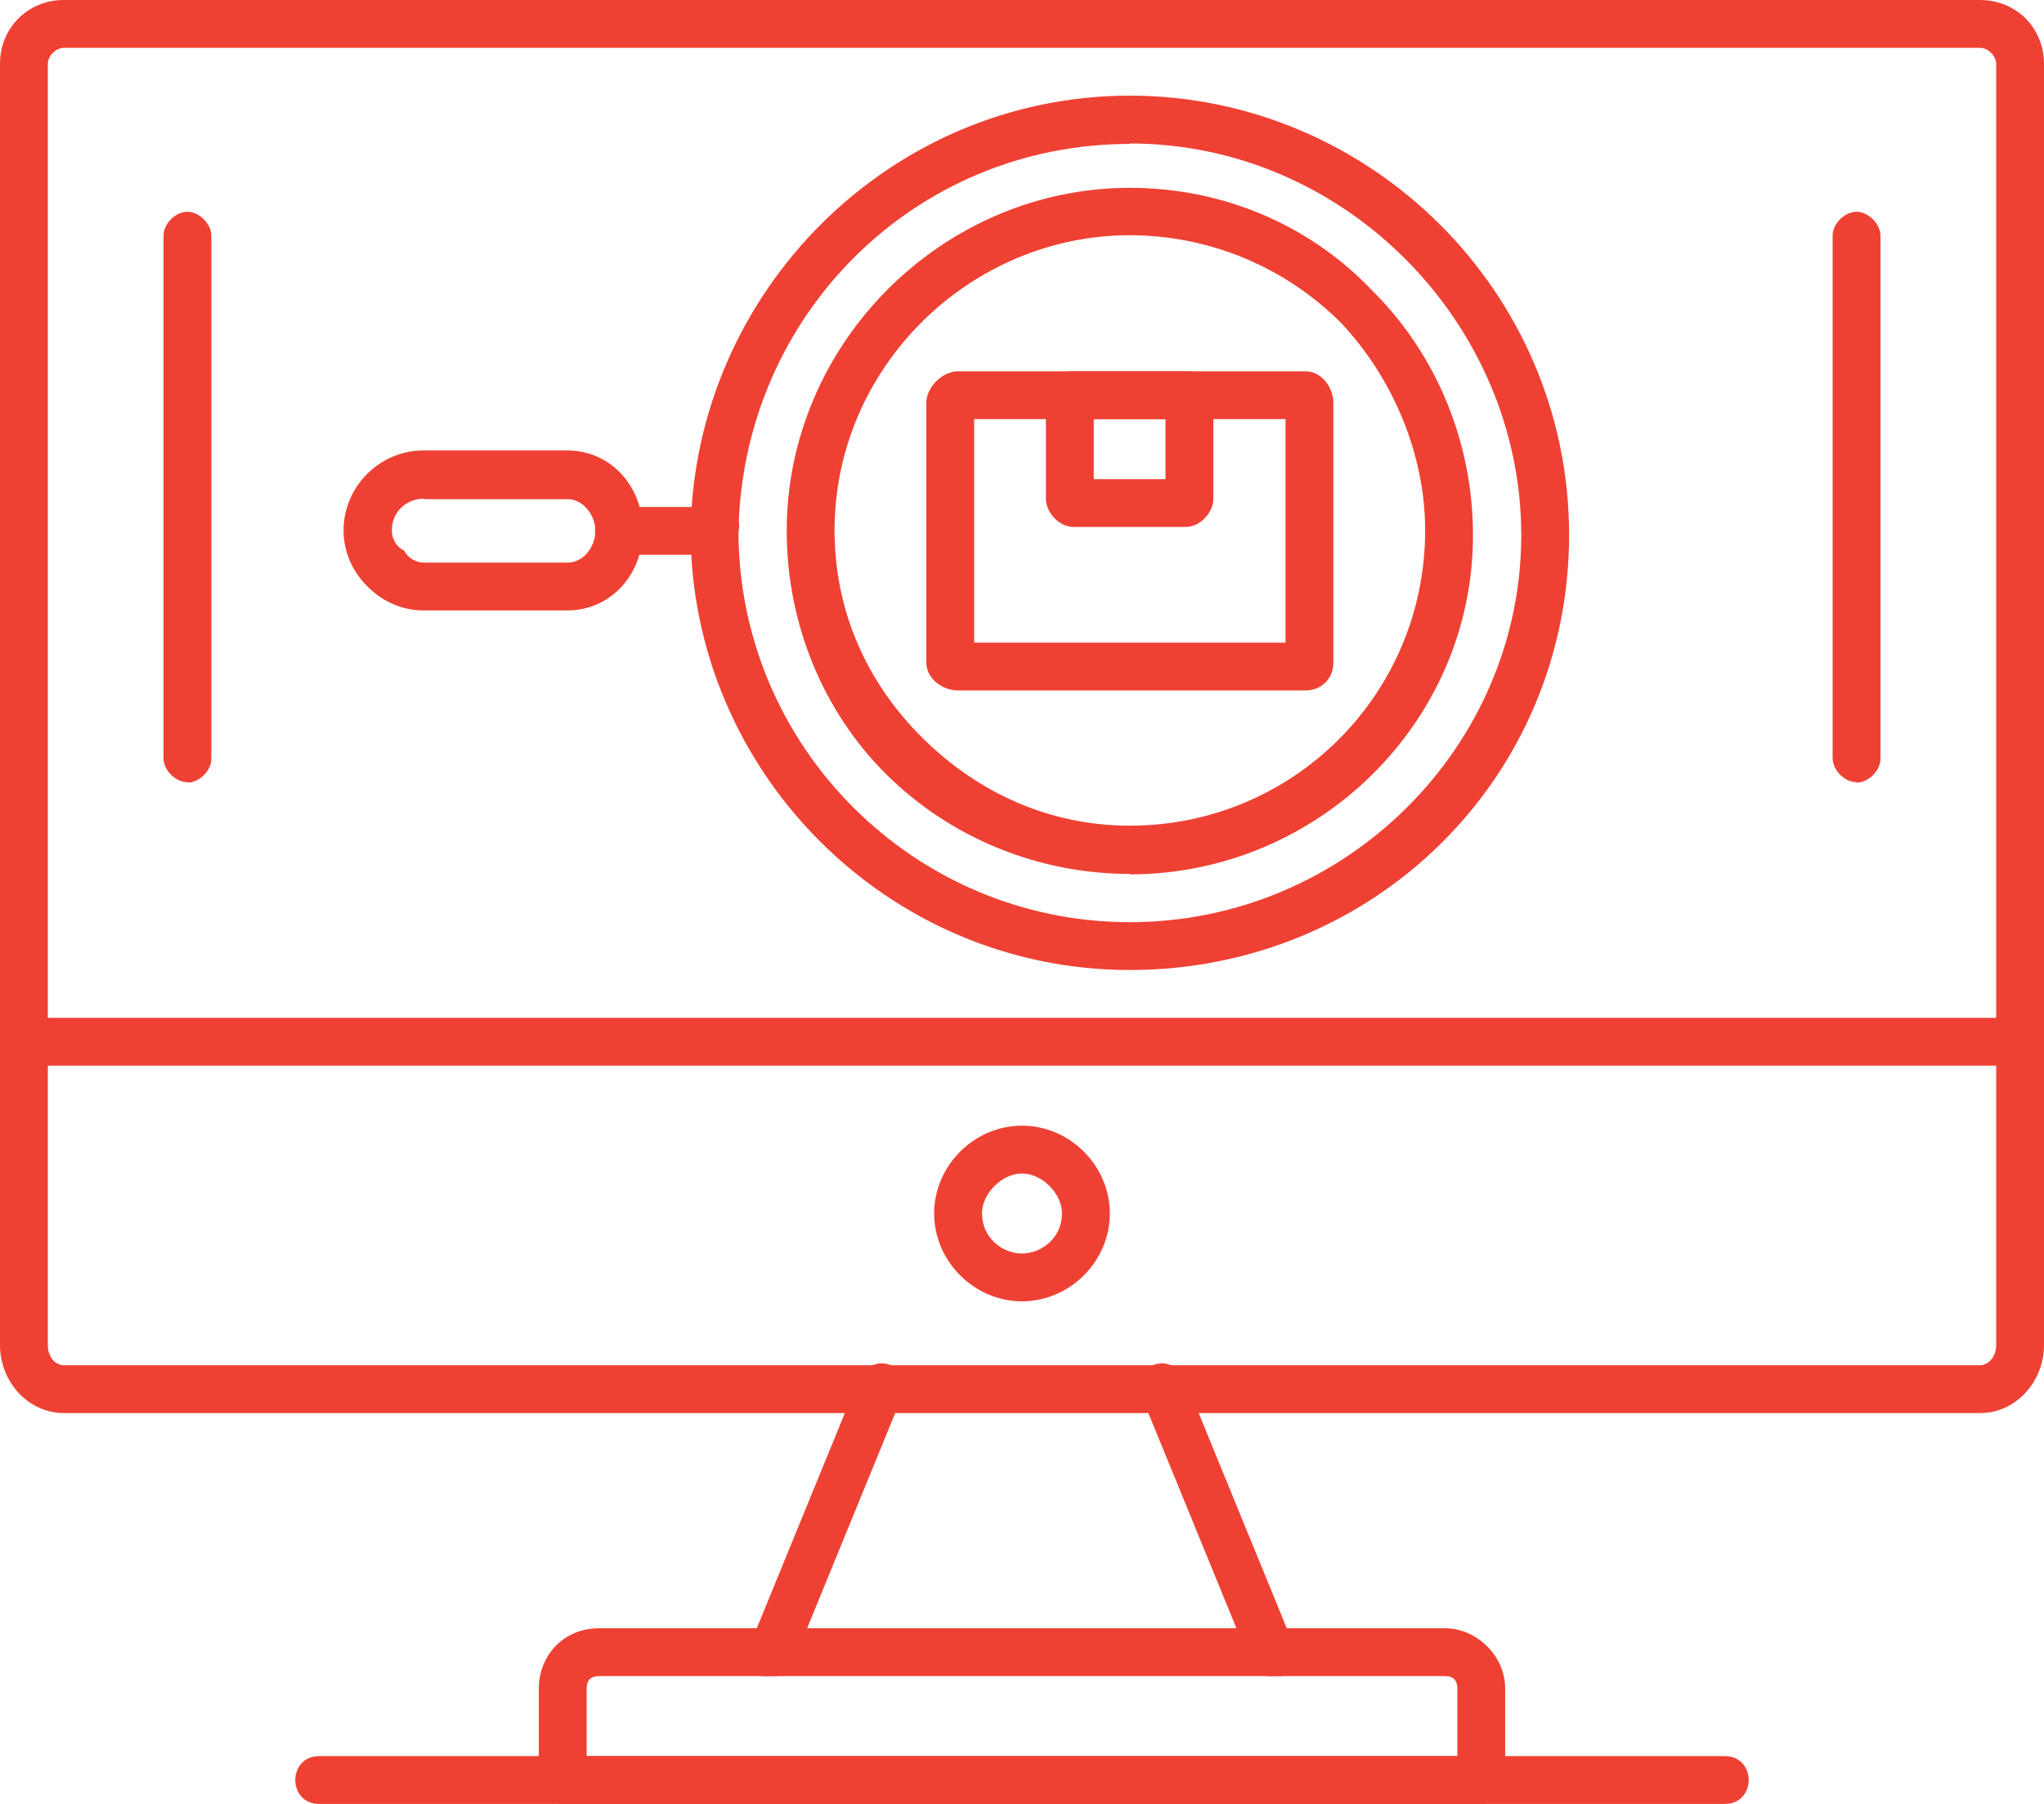
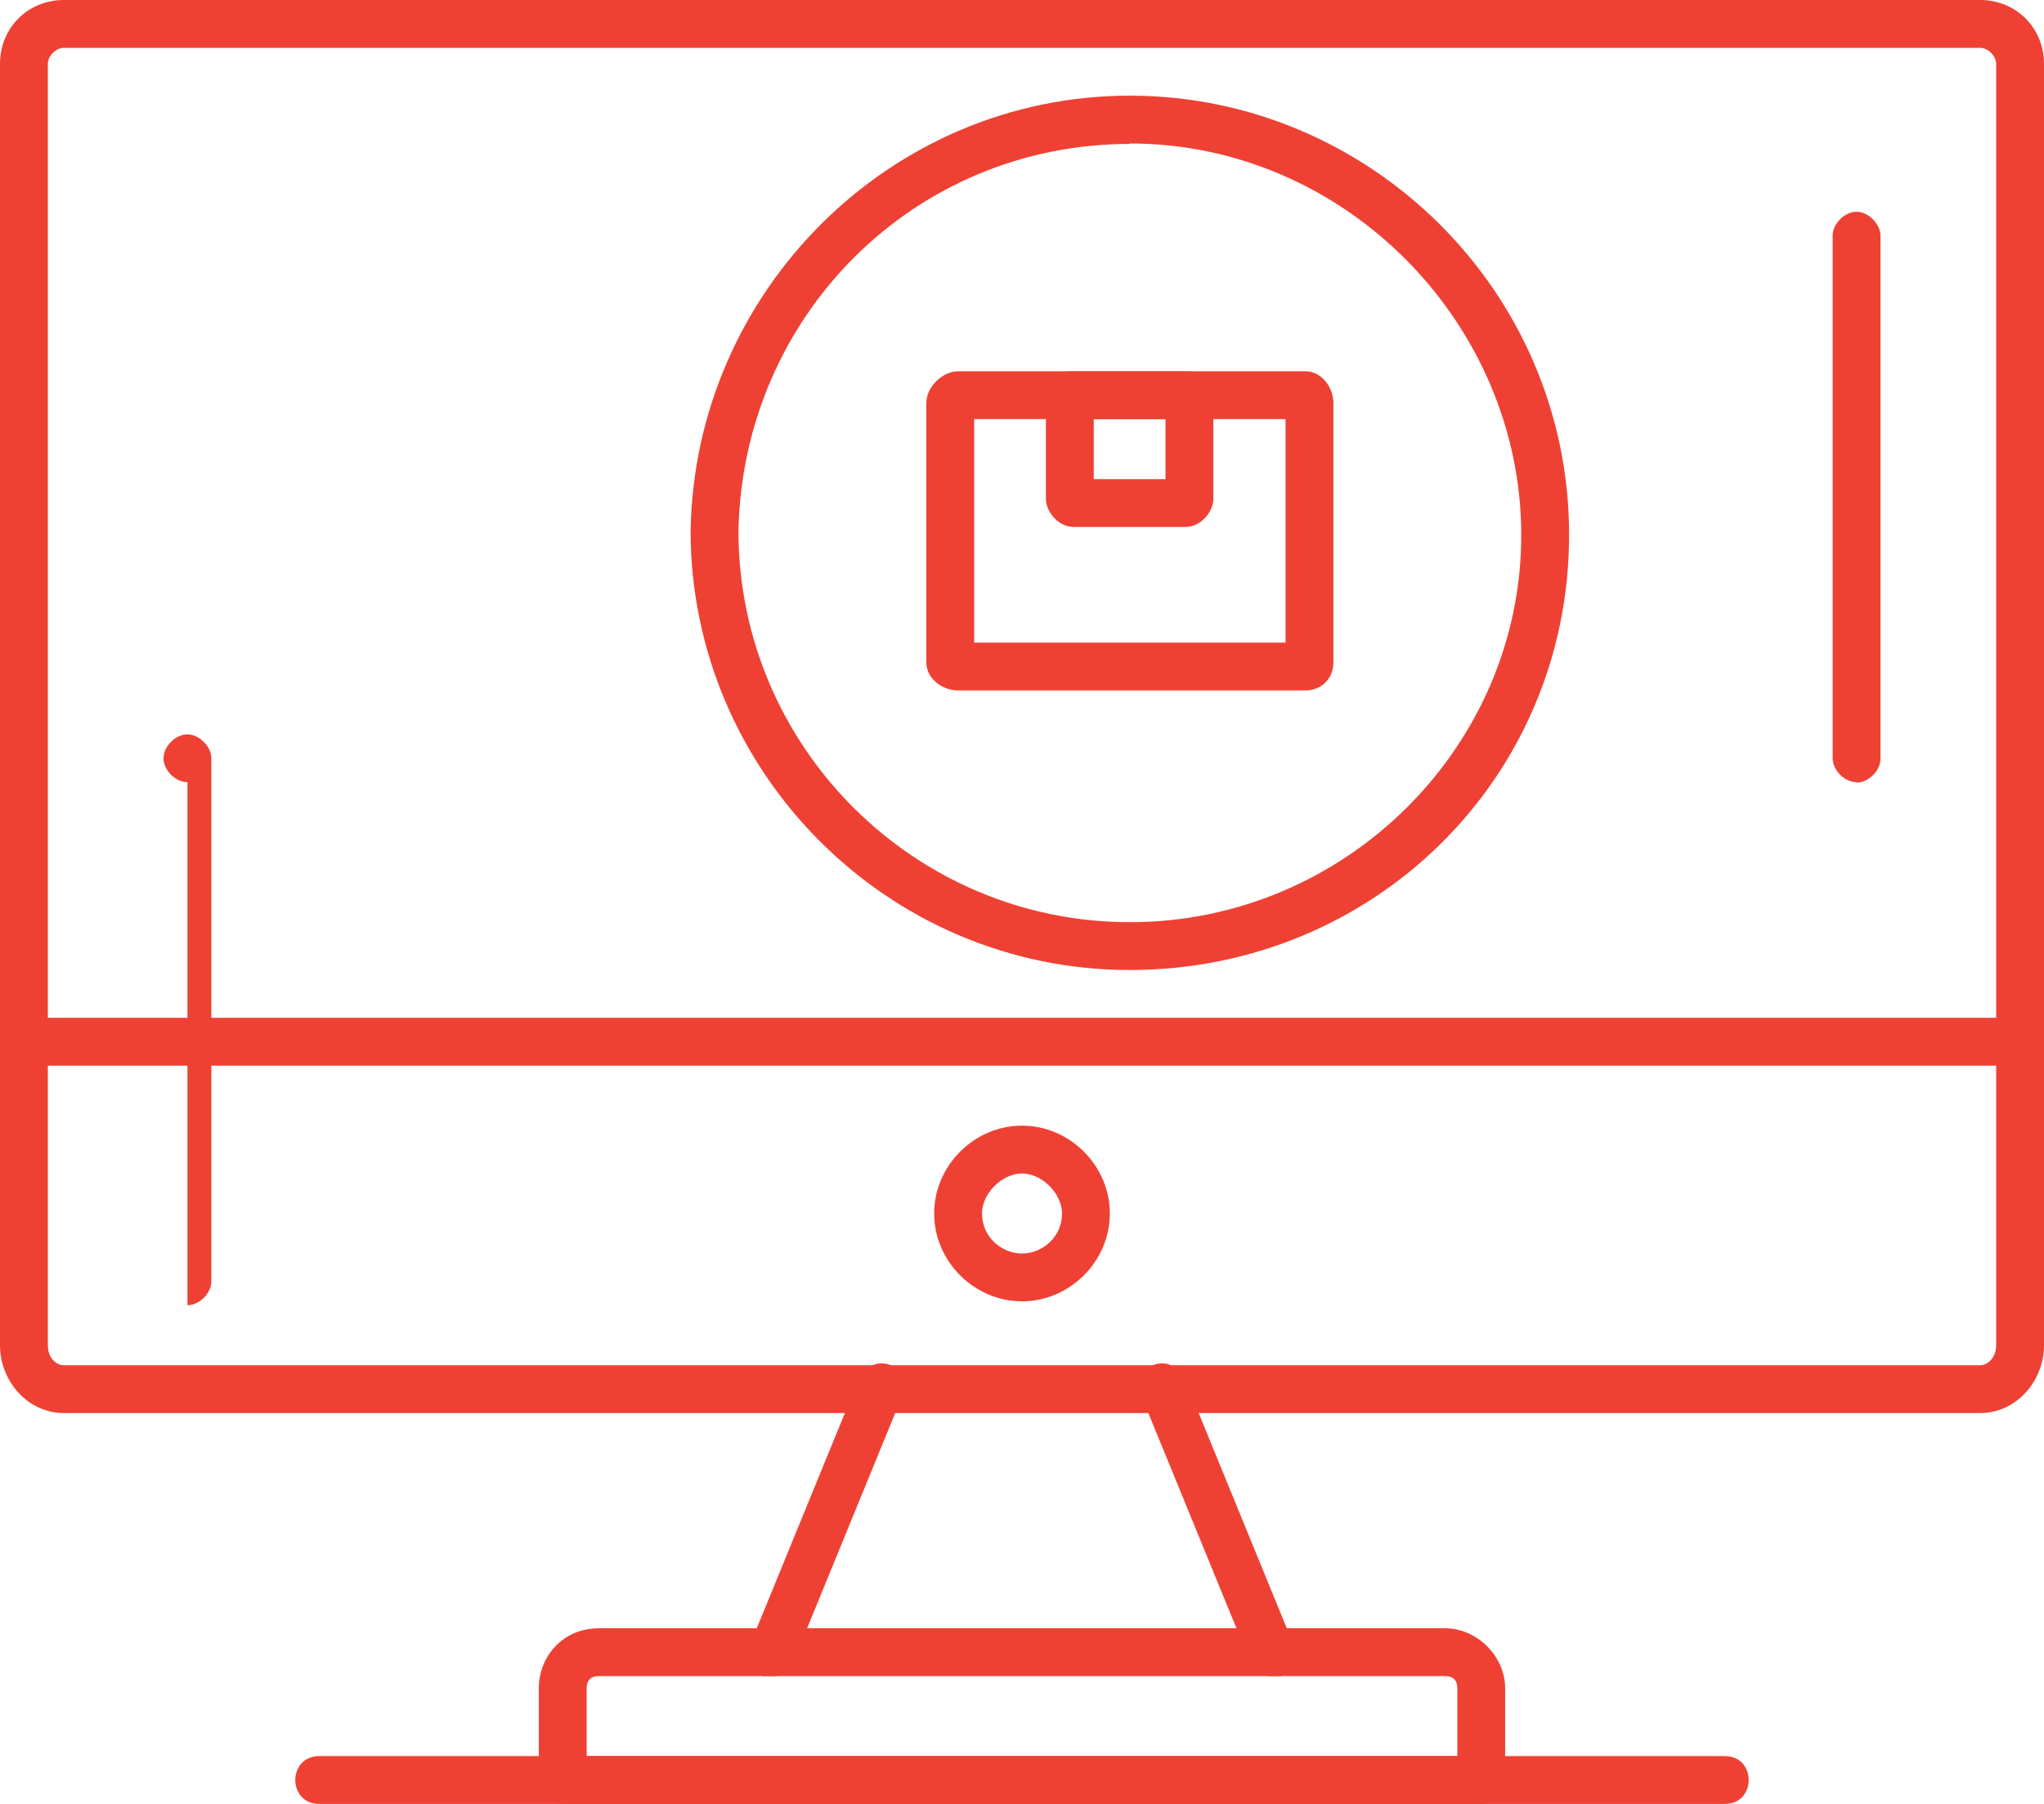
<svg xmlns="http://www.w3.org/2000/svg" viewBox="0 0 47 41.49">
  <defs>
    <style>.u{fill:#ee4134;fill-rule:evenodd;}</style>
  </defs>
  <g id="a" />
  <g id="b">
    <g id="c">
      <g id="d">
        <g id="e">
          <g>
            <g>
              <g id="f">
                <path class="u" d="M27.26,12.12h-2.57c-.37,0-.64-.37-.64-.64v-2.39c0-.28,.28-.55,.55-.55h2.75c.28,0,.55,.28,.55,.55v2.39c0,.28-.28,.64-.64,.64Zm-2.11-1.1h1.65v-1.38h-1.65v1.38Z" />
              </g>
              <g id="g">
                <path class="u" d="M30.02,15.88h-7.99c-.37,0-.73-.28-.73-.64v-5.97c0-.37,.37-.73,.73-.73h7.99c.37,0,.64,.37,.64,.73v5.97c0,.37-.28,.64-.64,.64Zm-7.62-1.1h7.16v-5.14h-7.16v5.14Z" />
              </g>
              <g id="h">
                <path class="u" d="M45.53,32.5H1.47c-.83,0-1.47-.73-1.47-1.56V1.47C0,.64,.64,0,1.47,0H45.53c.83,0,1.47,.64,1.47,1.47V30.94c0,.83-.64,1.56-1.47,1.56ZM1.47,1.1c-.18,0-.37,.18-.37,.37V30.94c0,.28,.18,.46,.37,.46H45.53c.18,0,.37-.18,.37-.46V1.47c0-.18-.18-.37-.37-.37H1.47Z" />
              </g>
              <g id="i">
                <path class="u" d="M46.45,24.51H.55c-.28,0-.55-.28-.55-.55,0-.37,.28-.55,.55-.55H46.45c.28,0,.55,.18,.55,.55,0,.28-.28,.55-.55,.55Z" />
              </g>
              <g id="j">
                <path class="u" d="M23.5,29.93c-1.1,0-2.02-.92-2.02-2.02s.92-2.02,2.02-2.02,2.02,.92,2.02,2.02-.92,2.02-2.02,2.02Zm0-2.94c-.46,0-.92,.46-.92,.92,0,.55,.46,.92,.92,.92s.92-.37,.92-.92c0-.46-.46-.92-.92-.92Z" />
              </g>
              <g id="k">
                <path class="u" d="M17.81,38.55h-.28c-.28-.18-.37-.46-.28-.73l2.48-6.06c.18-.37,.46-.46,.73-.37,.28,.18,.46,.46,.28,.73l-2.48,6.06c-.09,.28-.28,.37-.46,.37Z" />
              </g>
              <g id="l">
                <path class="u" d="M29.19,38.55c-.18,0-.37-.09-.46-.37l-2.48-6.06c-.18-.28,0-.55,.28-.73,.28-.09,.55,0,.73,.37l2.48,6.06c.09,.28,0,.55-.28,.73h-.28Z" />
              </g>
              <g id="m">
                <path class="u" d="M34.06,41.49H12.94c-.28,0-.55-.28-.55-.55v-2.11c0-.73,.55-1.38,1.38-1.38h19.46c.73,0,1.38,.64,1.38,1.38v2.11c0,.28-.28,.55-.55,.55Zm-20.56-1.1h20.01v-1.56c0-.18-.09-.28-.28-.28H13.77c-.18,0-.28,.09-.28,.28v1.56Z" />
              </g>
              <g id="n">
                <path class="u" d="M39.66,41.49H7.34c-.37,0-.55-.28-.55-.55s.18-.55,.55-.55H39.66c.37,0,.55,.28,.55,.55s-.18,.55-.55,.55Z" />
              </g>
              <g id="o">
                <path class="u" d="M25.98,22.31c-5.6,0-10.1-4.59-10.1-10.1,.09-5.51,4.59-10.01,10.1-10.01s10.1,4.5,10.1,10.1-4.5,10.01-10.1,10.01Zm0-19c-4.96,0-8.9,3.95-9,8.9,0,4.96,4.04,9,9,9s9-4.04,9-8.9S30.94,3.3,25.98,3.3Z" />
              </g>
              <g id="p">
-                 <path class="u" d="M13.04,14.04h-3.3c-.46,0-.92-.18-1.29-.55-.37-.37-.55-.83-.55-1.29,0-1.01,.83-1.84,1.84-1.84h3.3c1.01,0,1.74,.83,1.74,1.84s-.73,1.84-1.74,1.84Zm-3.3-2.57c-.37,0-.73,.28-.73,.73,0,.18,.09,.37,.28,.46,.09,.18,.28,.28,.46,.28h3.3v0c.37,0,.64-.37,.64-.73s-.28-.73-.64-.73h-3.3Z" />
-               </g>
+                 </g>
              <g id="q">
-                 <path class="u" d="M16.43,12.76h-2.2c-.28,0-.55-.28-.55-.55s.28-.55,.55-.55h2.29c.28,0,.55,.28,.46,.55,0,.28-.18,.55-.55,.55Z" />
-               </g>
+                 </g>
              <g id="r">
-                 <path class="u" d="M25.98,20.1c-2.11,0-4.13-.83-5.6-2.29s-2.29-3.49-2.29-5.6c0-4.31,3.58-7.89,7.89-7.89,2.11,0,4.13,.83,5.6,2.39,1.47,1.47,2.29,3.49,2.29,5.6,0,4.31-3.58,7.8-7.89,7.8Zm0-14.69c-3.67,0-6.79,3.03-6.79,6.79,0,1.84,.73,3.49,2.02,4.77s2.94,2.02,4.77,2.02c3.76,0,6.79-3.03,6.79-6.79,0-1.74-.73-3.49-1.93-4.77-1.29-1.29-3.03-2.02-4.87-2.02Z" />
-               </g>
+                 </g>
            </g>
            <g>
              <g id="s">
-                 <path class="u" d="M4.31,17.99c-.28,0-.55-.28-.55-.55V5.42c0-.28,.28-.55,.55-.55s.55,.28,.55,.55v12.03c0,.28-.28,.55-.55,.55Z" />
+                 <path class="u" d="M4.31,17.99c-.28,0-.55-.28-.55-.55c0-.28,.28-.55,.55-.55s.55,.28,.55,.55v12.03c0,.28-.28,.55-.55,.55Z" />
              </g>
              <g id="t">
                <path class="u" d="M42.69,17.99c-.28,0-.55-.28-.55-.55V5.42c0-.28,.28-.55,.55-.55s.55,.28,.55,.55v12.03c0,.28-.28,.55-.55,.55Z" />
              </g>
            </g>
          </g>
        </g>
      </g>
    </g>
  </g>
</svg>